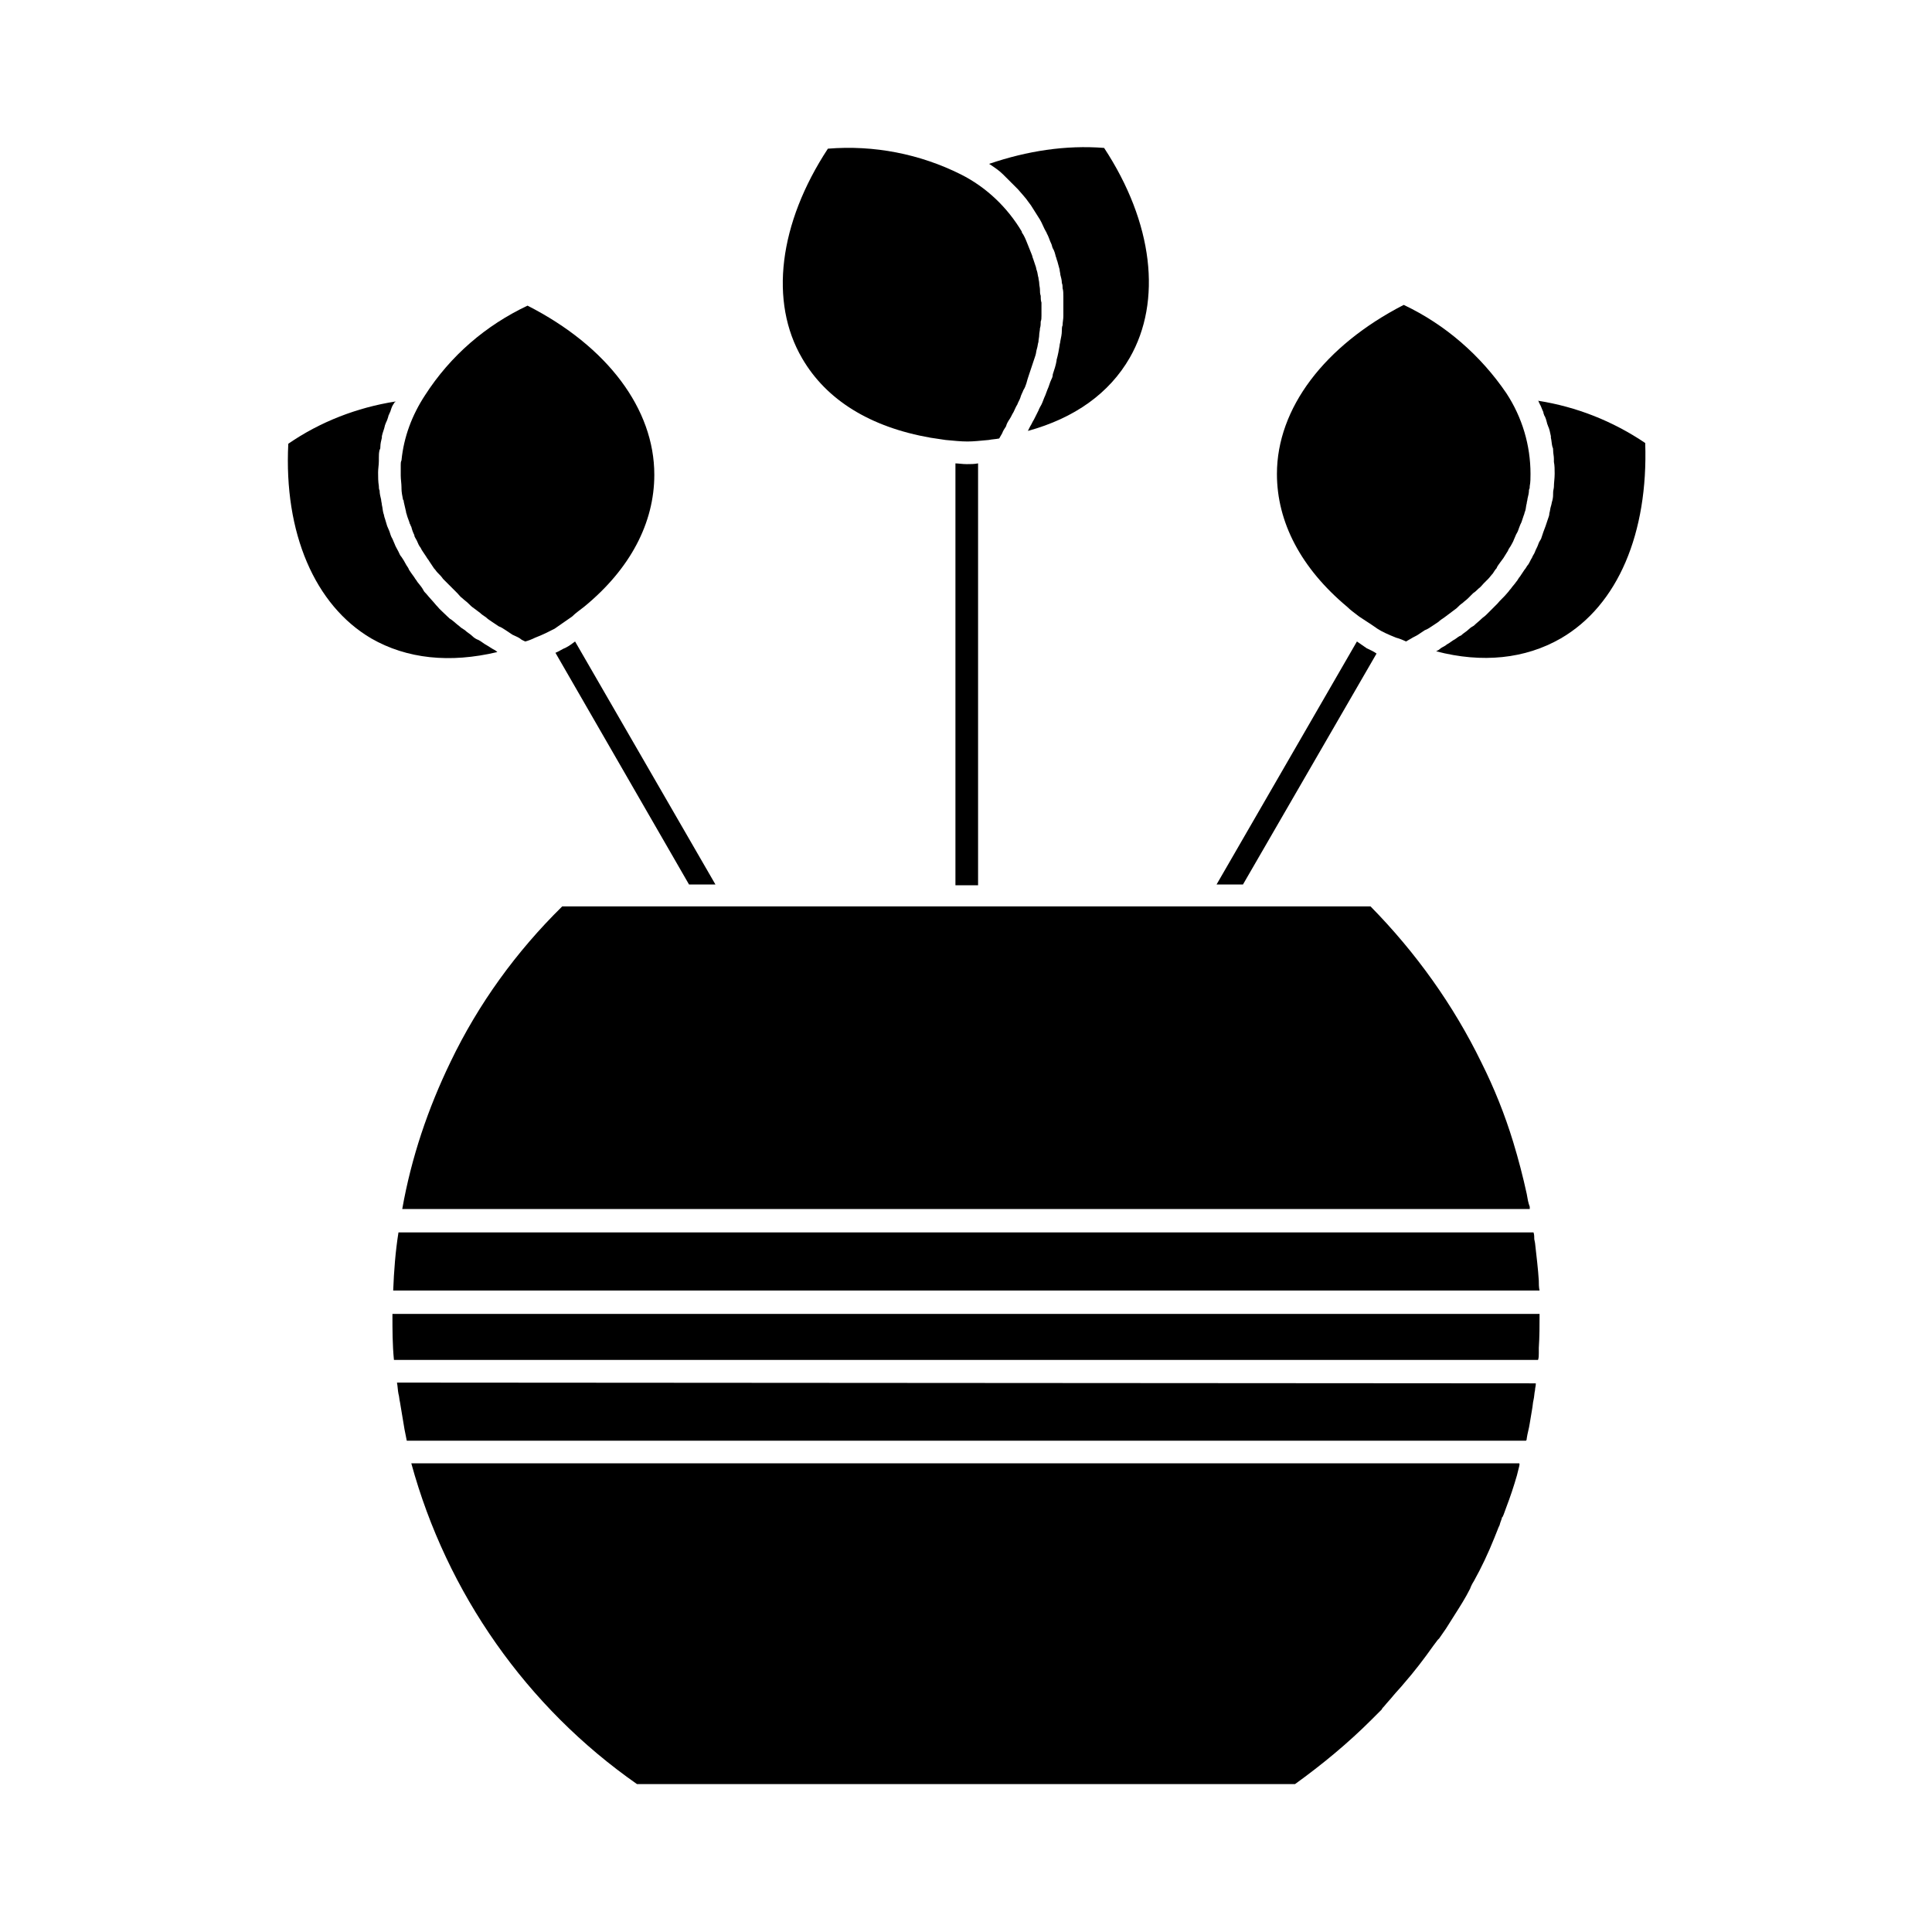
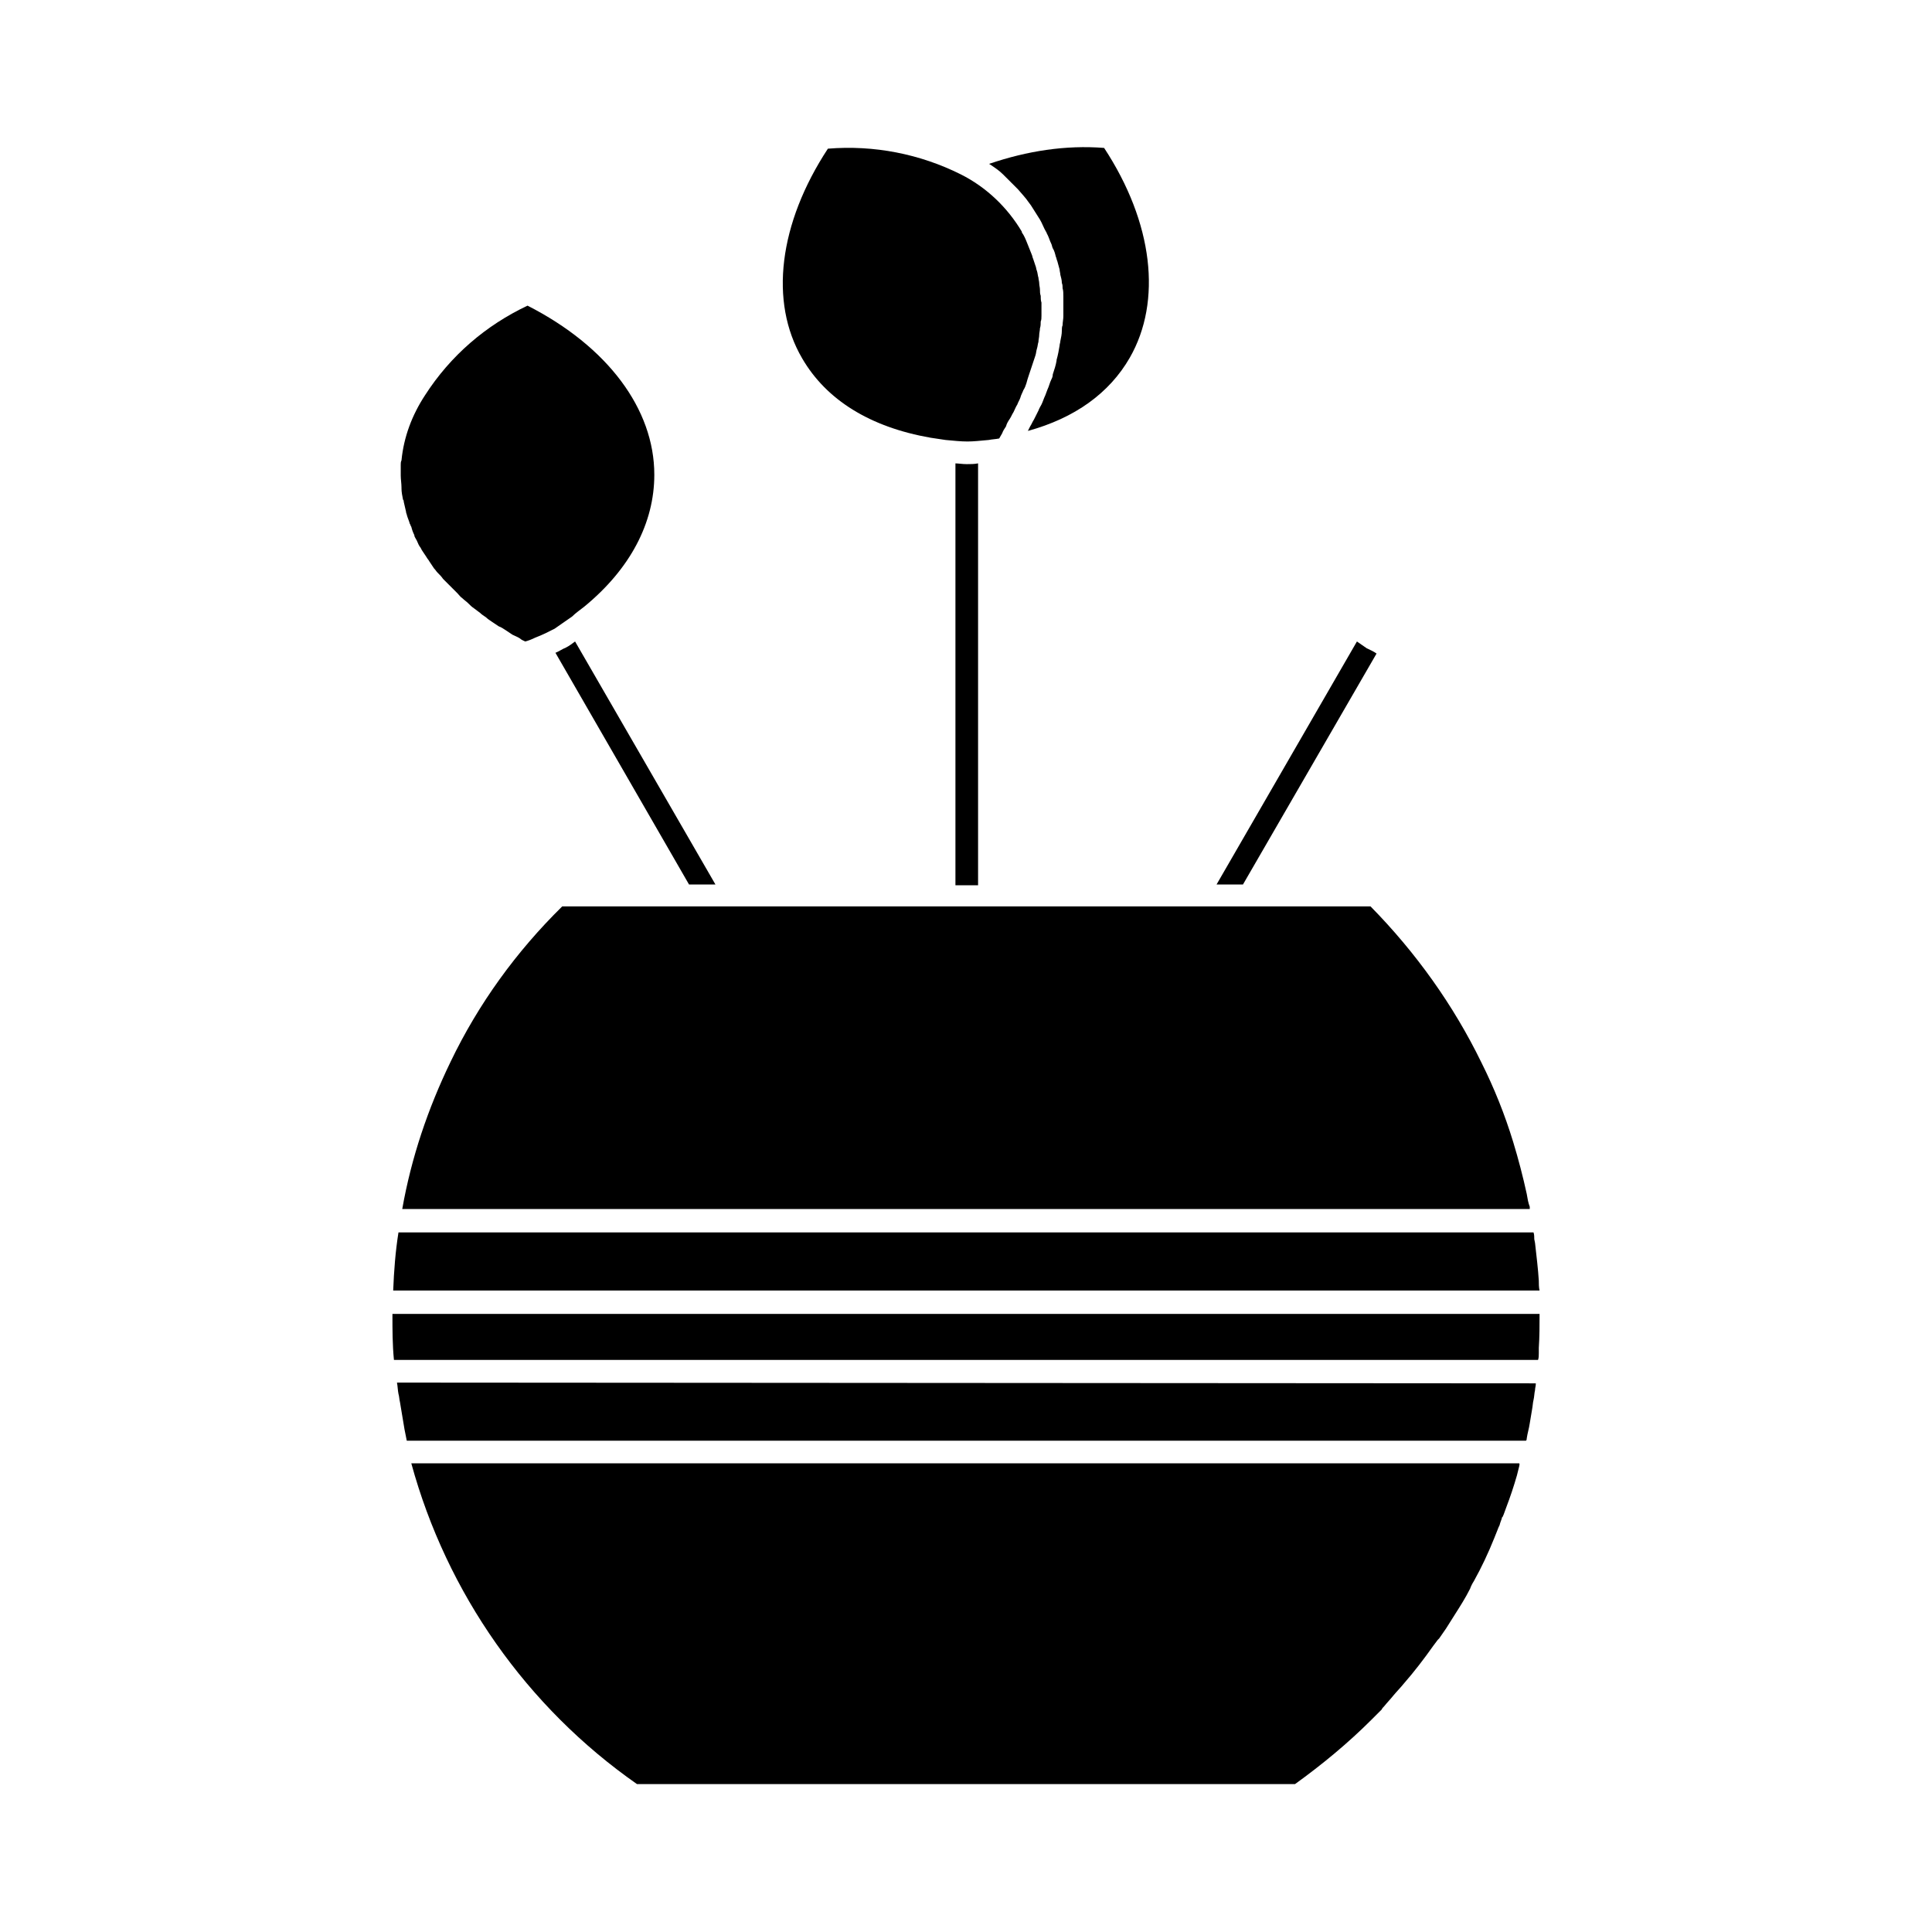
<svg xmlns="http://www.w3.org/2000/svg" viewBox="0 0 256 256">
  <clipPath>
    <path d="m0 0h256v256h-256z" />
  </clipPath>
  <g>
    <g>
      <g>
        <g>
          <g clip-path="url(#SVGID_2_)">
            <g>
-               <path d="m169.2 62.8c0-8.7 6.3-17 16.8-22.4 5.5 2.6 10.2 6.7 13.6 11.7 2.1 3.2 3.2 6.9 3.2 10.7 0 .5 0 1.1-.1 1.6 0 .2 0 .3-.1.5 0 .4-.1.8-.2 1.2 0 .2-.1.4-.1.6-.1.3-.1.7-.2 1-.1.2-.1.4-.2.6-.1.3-.2.6-.3.9-.1.2-.2.4-.3.7s-.2.6-.4.9c-.1.2-.2.5-.3.7-.1.3-.3.6-.4.8s-.3.4-.4.7c-.2.3-.3.5-.5.8-.1.2-.3.4-.5.7s-.4.5-.5.8c-.2.2-.3.4-.5.7-.2.2-.4.5-.6.7s-.4.4-.6.6-.4.5-.7.7c-.2.2-.4.4-.7.6-.2.2-.5.5-.7.7s-.5.4-.7.6c-.3.2-.5.4-.8.7-.3.2-.5.4-.8.6s-.5.4-.8.6-.6.4-.8.6c-.3.2-.6.4-.9.6s-.6.4-.9.5c-.3.2-.6.4-.9.6s-.6.3-.9.5c-.2.1-.5.3-.7.4-.4-.2-.9-.4-1.3-.5-1-.4-1.9-.8-2.5-1.2-.7-.5-1.5-1-2.4-1.6-.5-.4-1.1-.8-1.6-1.3-6.1-5.1-9.3-11.2-9.3-17.6z" />
              <path d="m146.3 19.6c6.5 9.9 7.7 20.3 3.4 27.8-2.7 4.7-7.3 8-13.5 9.7.1-.2.2-.4.3-.6.2-.3.3-.6.5-.9.2-.4.4-.8.6-1.2.1-.3.3-.6.4-.8.2-.4.3-.8.5-1.2.1-.3.2-.5.3-.8.2-.4.3-.9.5-1.3.1-.2.2-.4.2-.7.2-.6.4-1.2.5-1.8v-.1c.2-.7.3-1.3.4-1.9 0-.2.1-.4.1-.6.1-.5.2-.9.2-1.4 0-.2 0-.5.1-.7 0-.4.1-.8.1-1.2 0-.2 0-.5 0-.7 0-.4 0-.8 0-1.2 0-.2 0-.5 0-.7 0-.4 0-.8-.1-1.1 0-.2 0-.5-.1-.7 0-.4-.1-.7-.2-1.1 0-.2-.1-.5-.1-.7-.1-.4-.2-.7-.3-1.1-.1-.2-.1-.4-.2-.6-.1-.4-.2-.8-.4-1.1-.1-.2-.1-.4-.2-.6-.2-.4-.3-.8-.5-1.2-.1-.1-.1-.3-.2-.4-.3-.5-.5-1.1-.8-1.6-.4-.6-.8-1.3-1.2-1.9-.1-.1-.2-.3-.3-.4-.4-.6-.9-1.1-1.4-1.7-.1-.1-.1-.1-.2-.2-.5-.5-.9-.9-1.4-1.4-.1-.1-.3-.3-.4-.4-.5-.5-1.1-.9-1.7-1.3 0 0-.1 0-.1-.1 5-1.7 10.1-2.5 15.2-2.1z" />
              <path d="m106.3 47.5c-4.4-7.5-3.1-17.9 3.4-27.8 6.1-.5 12.2.7 17.6 3.4 3.4 1.7 6.2 4.4 8.1 7.6v.1c.3.4.5.9.7 1.4.1.2.1.3.2.5.1.3.3.7.4 1 .1.2.1.4.2.6.1.3.2.6.3.9.1.2.1.5.2.7.1.3.1.6.2.9 0 .2.1.5.1.7 0 .3.1.6.1.9s0 .5.1.8c0 .3 0 .6.1.9v.8.9c0 .3 0 .6-.1.8 0 .3 0 .6-.1.9 0 .3-.1.6-.1.9s-.1.6-.1.9c-.1.3-.1.6-.2.9s-.1.6-.2.9-.2.6-.3.9-.2.6-.3.9-.2.6-.3.9-.2.6-.3 1c-.1.3-.2.6-.4.9-.1.3-.3.6-.4 1-.1.3-.3.6-.4.9-.2.3-.3.6-.5 1-.2.3-.3.6-.5.9s-.4.6-.5 1c-.2.3-.4.6-.5.9-.1.2-.3.5-.4.7-.5.1-.9.1-1.4.2-1.1.1-2 .2-2.8.2-.9 0-1.8-.1-2.9-.2-.7-.1-1.4-.2-2-.3-8-1.4-13.8-5-17-10.5z" />
              <path d="m126.5 61.4c.5 0 1 .1 1.6.1.5 0 1 0 1.5-.1v55.9h-3v-55.9z" />
              <path d="m69.9 40.5c10.6 5.4 16.8 13.7 16.8 22.4 0 6.4-3.2 12.5-9.3 17.5-.5.4-1.1.8-1.6 1.3-.9.6-1.7 1.2-2.3 1.6-.4.2-.8.4-1.2.6s-.9.4-1.4.6c-.4.2-.9.4-1.3.5-.2-.1-.5-.2-.7-.4-.3-.2-.6-.3-1-.5-.3-.2-.6-.4-.9-.6s-.6-.4-.9-.5c-.3-.2-.6-.4-.9-.6s-.6-.4-.8-.6c-.3-.2-.6-.4-.8-.6-.3-.2-.5-.4-.8-.6s-.5-.4-.8-.7c-.2-.2-.5-.4-.7-.6-.3-.2-.5-.5-.7-.7s-.4-.4-.6-.6-.5-.5-.7-.7-.4-.4-.6-.6c-.2-.3-.4-.5-.7-.8-.2-.2-.3-.4-.5-.6-.2-.3-.4-.6-.6-.9-.1-.2-.3-.4-.4-.6-.2-.3-.4-.6-.6-.9-.1-.2-.2-.4-.3-.5-.2-.3-.3-.7-.5-1-.1-.2-.2-.3-.2-.5-.2-.4-.3-.7-.4-1.1-.1-.1-.1-.3-.2-.4-.1-.4-.3-.8-.4-1.2 0-.1-.1-.2-.1-.4-.1-.4-.2-.9-.3-1.3 0-.1 0-.2-.1-.3-.1-.5-.2-1-.2-1.5v-.1c0-.5-.1-1.1-.1-1.6 0-.3 0-.7 0-1 0-.1 0-.3 0-.4 0-.2 0-.4.1-.6.3-3.1 1.4-6 3.1-8.6 3.4-5.3 8.1-9.3 13.6-11.9z" />
-               <path d="m49.2 84.6c-7.5-4.4-11.6-14-11-25.8 4.2-2.9 9.1-4.8 14.2-5.6 0 0 0 .1-.1.1-.1.1-.1.2-.2.3-.2.3-.3.7-.4 1-.1.1-.1.3-.2.4-.1.4-.2.7-.4 1.1 0 .1-.1.2-.1.3-.1.5-.3.9-.4 1.4v.2c-.1.4-.2.8-.2 1.2 0 .1 0 .3-.1.4-.1.4-.1.7-.1 1.1v.4c0 .5-.1 1-.1 1.5 0 .6 0 1.2.1 1.8 0 .2 0 .4.1.6 0 .4.1.8.2 1.2 0 .2.1.5.1.7.1.4.1.7.2 1.1.1.2.1.5.2.7.1.3.2.7.3 1 .1.2.2.5.3.7.1.3.2.7.4 1 .1.2.2.5.3.7.1.3.3.6.5 1 .1.2.2.5.4.7.2.3.4.6.6 1 .1.2.3.4.4.7.2.3.4.6.7 1 .1.2.3.4.4.6.3.4.6.7.8 1.1.1.2.2.3.4.5.4.5.9 1 1.3 1.5 0 0 0 0 .1.1.4.5.9.9 1.4 1.4.2.2.3.3.5.4.4.3.7.6 1.1.9.2.2.4.3.7.5.3.3.7.5 1 .8.2.2.5.4.8.5.4.2.7.5 1.1.7.3.2.5.3.8.5.2.1.4.2.6.4-6.3 1.5-12 .9-16.7-1.8z" />
              <path d="m73.6 86.5c.5-.2.9-.5 1.4-.7.4-.2.8-.5 1.2-.8l18.6 32.2h-3.5z" />
              <path d="m203.5 183.3v.1c0 .3-.1.5-.1.8-.1.4-.1.9-.2 1.3s-.1.8-.2 1.3c-.1.6-.2 1.2-.3 1.8-.1.7-.3 1.3-.4 2 0 .1 0 .2-.1.3h-148.3c-.1-.5-.2-1-.3-1.5-.2-1.2-.4-2.4-.6-3.6-.1-.4-.1-.8-.2-1.1-.1-.5-.1-1-.2-1.5z" />
              <path d="m52.2 180.2c-.2-2-.2-4-.2-6v-.1h152v.1c0 1.4 0 2.9-.1 4.4v.3.4c0 .3 0 .6-.1.9z" />
              <path d="m203.2 163.3c.1.3.1.6.1.9l.1.5c.2 1.8.4 3.4.5 5 0 .4 0 .9.1 1.3h-151.9c.1-2.6.3-5.2.7-7.7z" />
              <path d="m201.3 194.3c-.1.4-.2.8-.3 1.2-.4 1.4-.9 2.9-1.4 4.2-.2.5-.3.9-.5 1.3l-.1.1v.1c-.1.3-.2.5-.3.9-.1.2-.2.4-.3.7s-.3.7-.4 1c-.8 2-1.7 3.9-2.7 5.7-.2.3-.4.7-.5 1-.6 1.2-1.3 2.3-2 3.4-.4.6-.8 1.3-1.2 1.9-.3.4-.6.9-.9 1.3 0 0-.1.1-.1.1s-.1.1-.1.1c-.2.3-.4.5-.6.8-1.2 1.7-2.5 3.4-3.9 5-.4.5-.9 1-1.4 1.6-.4.5-.8.9-1.2 1.4-.1.1-.3.3-.3.4-.4.4-.9.9-1.3 1.3-3.2 3.2-6.6 6-10.2 8.6h-87.2c-14.6-10.2-25.2-25.3-29.9-42.5h146.8c.1.1 0 .3 0 .4z" />
              <path d="m196.3 140.8c1.7 3.4 3.1 6.9 4.2 10.5.7 2.3 1.3 4.6 1.8 6.9.1.6.2 1.2.4 1.7v.1.2h-149.4c1.2-6.8 3.4-13.3 6.4-19.5 3.7-7.7 8.7-14.6 14.8-20.6h107.1c6 6.1 11 13.1 14.7 20.7z" />
              <path d="m164.7 117.2h-3.5l18.6-32.2c.4.3.9.6 1.3.9.4.2.9.4 1.3.7z" />
-               <path d="m206.8 84.6c-4.7 2.7-10.4 3.3-16.5 1.7.2-.1.4-.2.6-.4.3-.2.6-.3.8-.5.4-.2.7-.5 1.1-.7.3-.2.5-.4.8-.5.3-.3.7-.5 1-.8.2-.2.5-.4.7-.5.3-.3.7-.6 1-.9.2-.2.4-.3.6-.5.4-.4.8-.8 1.2-1.2.1-.1.2-.2.3-.3.4-.5.9-.9 1.3-1.4.2-.2.3-.4.5-.6.2-.3.5-.6.7-.9.2-.2.3-.5.5-.7.2-.3.4-.6.6-.9.2-.2.3-.5.5-.7.2-.3.3-.6.5-.9.1-.3.3-.5.4-.8s.3-.6.4-.9.2-.5.4-.8c.1-.3.2-.6.3-.9s.2-.5.3-.8.2-.6.3-.9.2-.5.2-.8c.1-.3.1-.6.2-.9s.1-.5.2-.8c.1-.4.1-.7.1-1.1 0-.2.1-.5.1-.7 0-.5.1-1.1.1-1.7v-.1c0-.5 0-1-.1-1.5 0-.1 0-.3 0-.4 0-.4-.1-.7-.1-1.1 0-.2 0-.3-.1-.5-.1-.4-.1-.8-.2-1.2 0-.1 0-.1 0-.2-.1-.5-.2-1-.4-1.4 0-.1-.1-.2-.1-.3-.1-.4-.2-.8-.4-1.1 0-.1-.1-.2-.1-.4-.2-.4-.3-.8-.5-1.1 0-.1-.1-.2-.1-.2 0-.1 0-.1-.1-.2 5.1.8 9.9 2.7 14.2 5.6.4 11.9-3.6 21.5-11.2 25.9z" />
            </g>
          </g>
        </g>
      </g>
    </g>
  </g>
</svg>